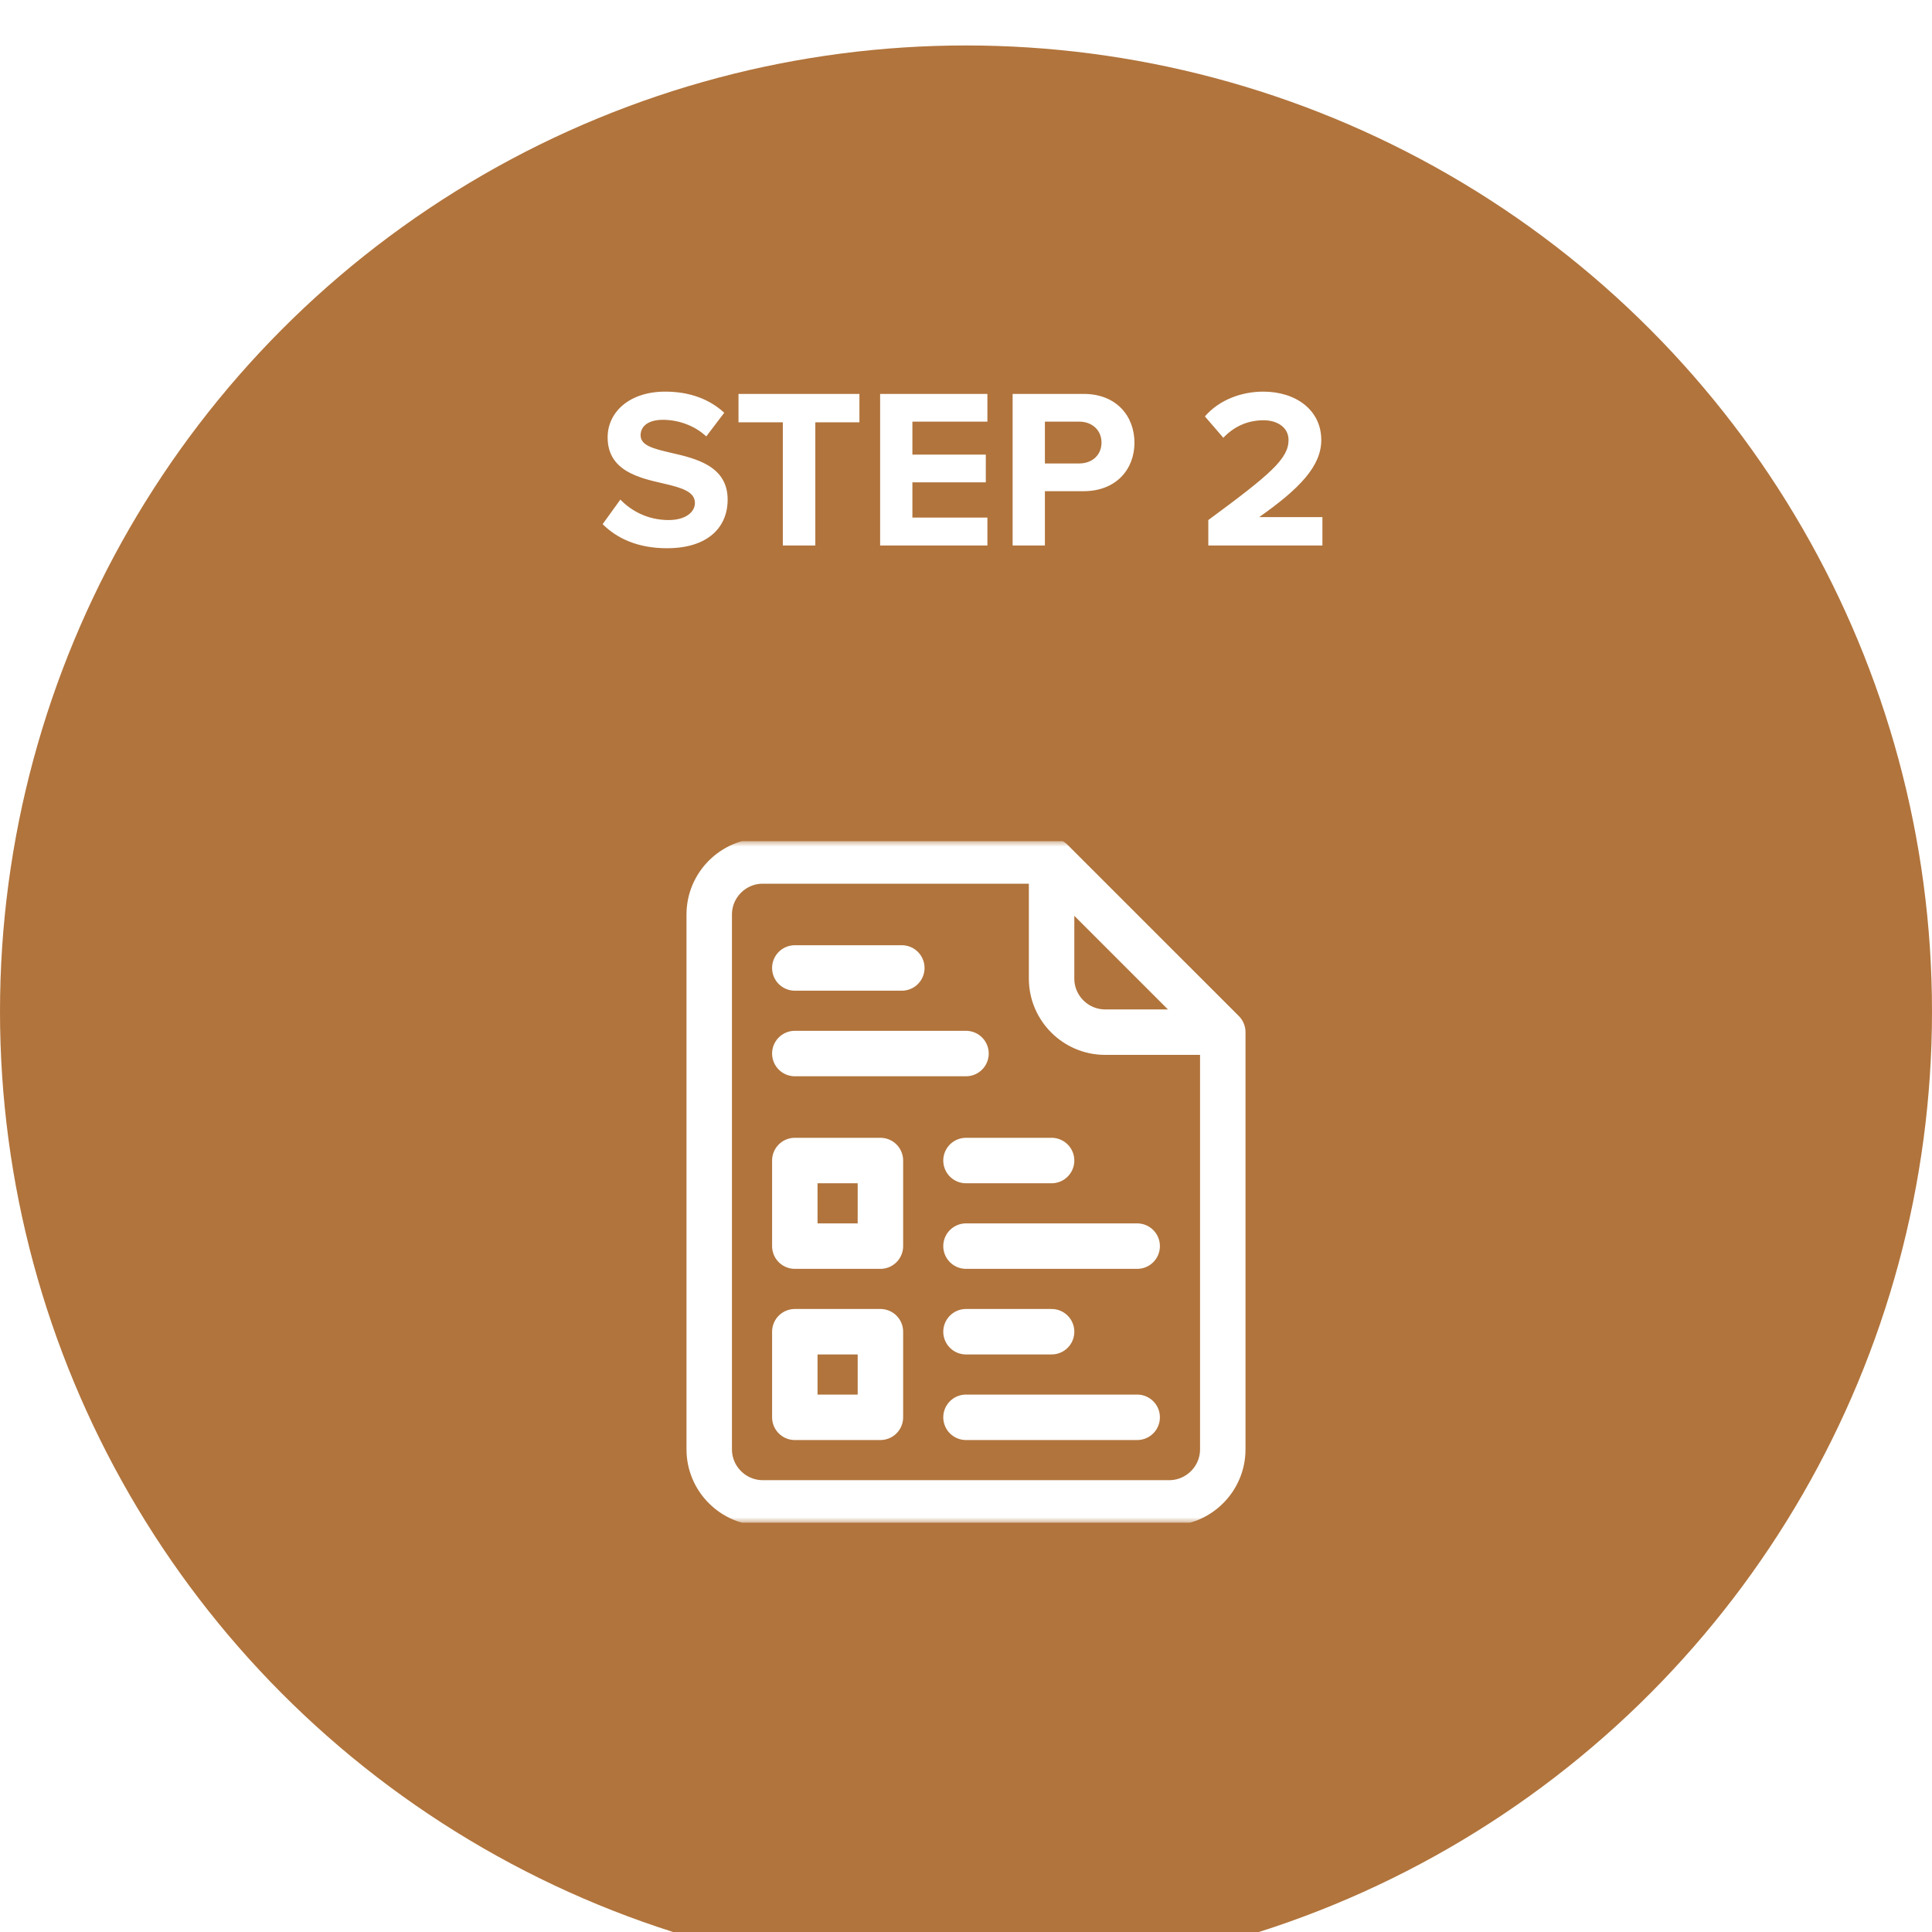
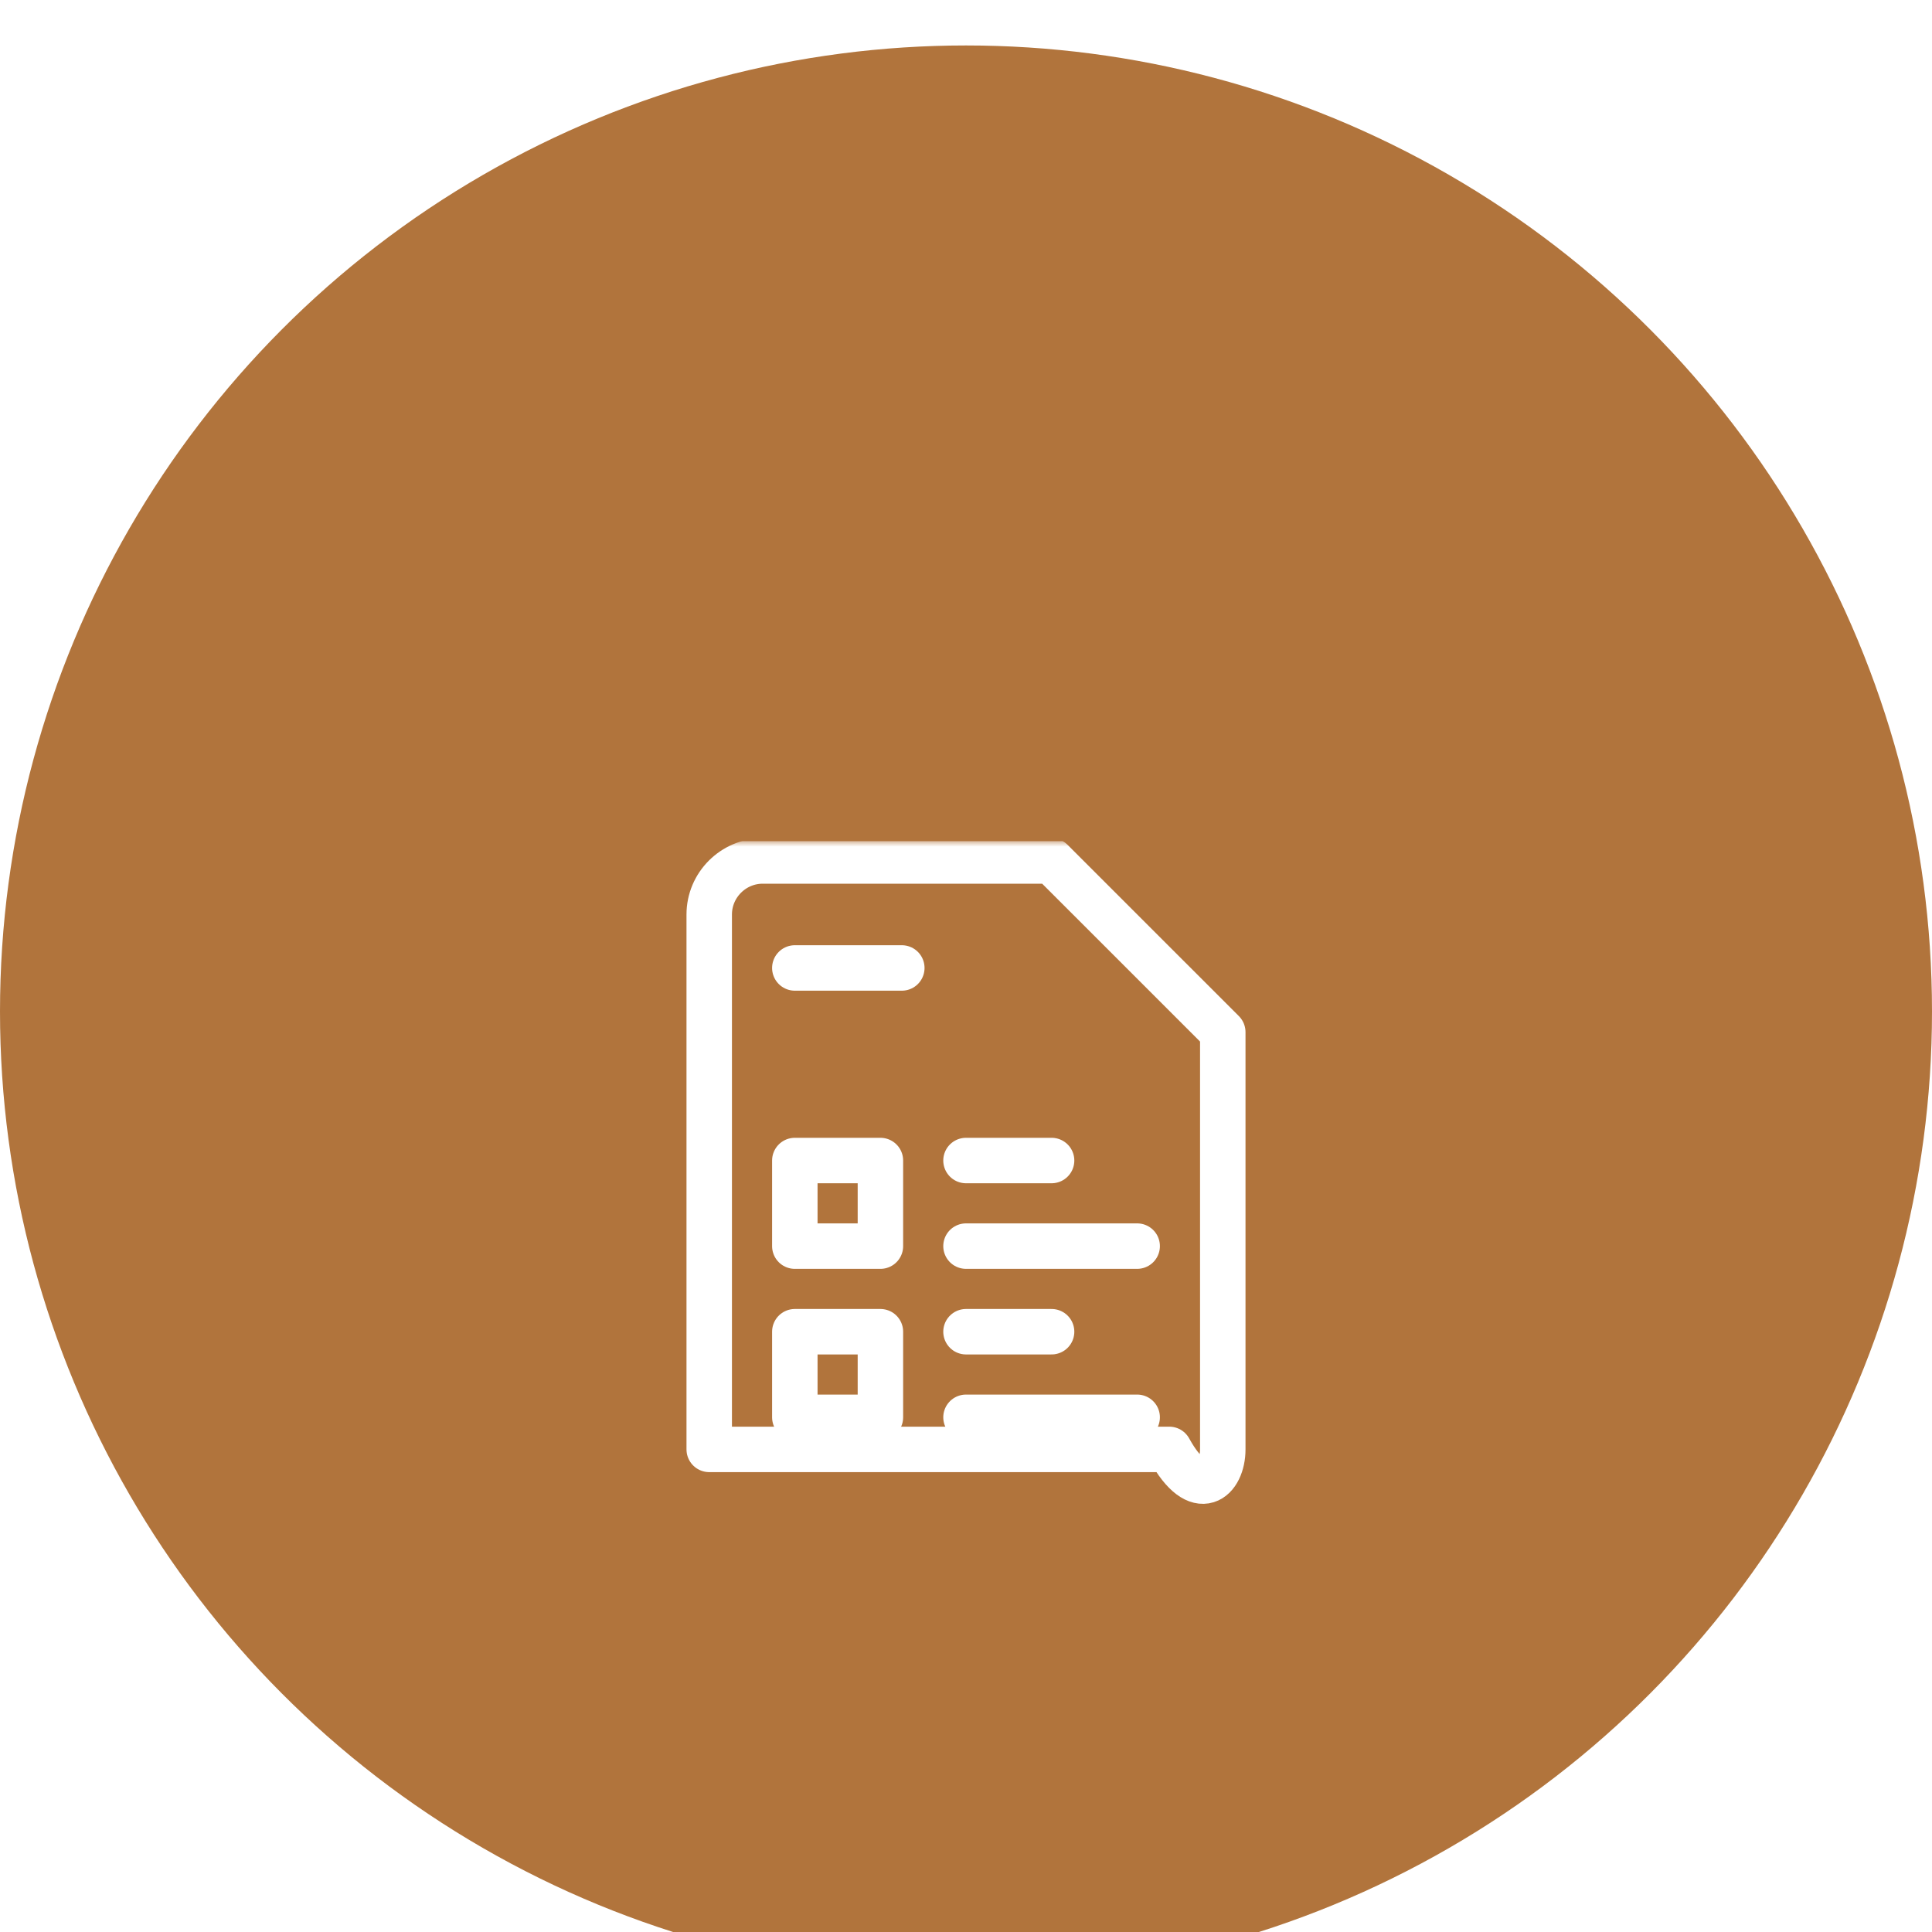
<svg xmlns="http://www.w3.org/2000/svg" width="170" height="170" viewBox="0 0 170 170" fill="none">
  <g filter="url(#filter0_i_1900_1960)">
    <circle cx="85" cy="85" r="85" fill="#B1743C" />
  </g>
-   <path d="M53.027 46.12L54.587 43.96C55.527 44.94 56.987 45.76 58.827 45.76C60.387 45.76 61.147 45.02 61.147 44.26C61.147 43.26 59.987 42.92 58.447 42.56C56.267 42.06 53.467 41.46 53.467 38.48C53.467 36.26 55.387 34.46 58.527 34.46C60.647 34.46 62.407 35.1 63.727 36.32L62.147 38.4C61.067 37.4 59.627 36.94 58.327 36.94C57.047 36.94 56.367 37.5 56.367 38.3C56.367 39.2 57.487 39.48 59.027 39.84C61.227 40.34 64.027 41 64.027 43.96C64.027 46.4 62.287 48.24 58.687 48.24C56.127 48.24 54.287 47.38 53.027 46.12ZM71.742 48H68.882V37.16H64.982V34.66H75.622V37.16H71.742V48ZM86.883 48H77.443V34.66H86.883V37.1H80.283V40H86.743V42.44H80.283V45.54H86.883V48ZM91.943 48H89.103V34.66H95.343C98.243 34.66 99.823 36.62 99.823 38.96C99.823 41.28 98.223 43.22 95.343 43.22H91.943V48ZM96.923 38.94C96.923 37.84 96.083 37.1 94.963 37.1H91.943V40.78H94.963C96.083 40.78 96.923 40.06 96.923 38.94ZM116.361 48H106.321V45.76C111.781 41.74 113.381 40.36 113.381 38.72C113.381 37.56 112.321 36.98 111.201 36.98C109.701 36.98 108.541 37.58 107.641 38.52L106.021 36.64C107.321 35.14 109.301 34.46 111.161 34.46C114.001 34.46 116.261 36.06 116.261 38.72C116.261 41 114.381 42.98 110.801 45.5H116.361V48Z" fill="white" />
  <g clip-path="url(#clip0_1900_1960)">
    <mask id="mask0_1900_1960" style="mask-type:luminance" maskUnits="userSpaceOnUse" x="55" y="74" width="60" height="60">
      <path d="M55 74H115V134H55V74Z" fill="white" />
    </mask>
    <g mask="url(#mask0_1900_1960)">
-       <path d="M92.531 76.323V86.113C92.531 88.702 94.649 90.82 97.238 90.82H107.029" stroke="white" stroke-width="4" stroke-miterlimit="10" stroke-linecap="round" stroke-linejoin="round" />
-       <path d="M92.531 75.758H67.113C64.524 75.758 62.406 77.876 62.406 80.465V127.535C62.406 130.124 64.524 132.242 67.113 132.242H102.887C105.475 132.242 107.594 130.124 107.594 127.535V90.82L92.531 75.758Z" stroke="white" stroke-width="4" stroke-miterlimit="10" stroke-linecap="round" stroke-linejoin="round" />
+       <path d="M92.531 75.758H67.113C64.524 75.758 62.406 77.876 62.406 80.465V127.535H102.887C105.475 132.242 107.594 130.124 107.594 127.535V90.82L92.531 75.758Z" stroke="white" stroke-width="4" stroke-miterlimit="10" stroke-linecap="round" stroke-linejoin="round" />
      <path d="M77.469 109.649H69.938V102.117H77.469V109.649ZM77.469 124.711H69.938V117.18H77.469V124.711Z" stroke="white" stroke-width="4" stroke-miterlimit="10" stroke-linecap="round" stroke-linejoin="round" />
      <path d="M85 102.117H92.531" stroke="white" stroke-width="4" stroke-miterlimit="10" stroke-linecap="round" stroke-linejoin="round" />
      <path d="M100.062 109.648H85" stroke="white" stroke-width="4" stroke-miterlimit="10" stroke-linecap="round" stroke-linejoin="round" />
      <path d="M85 117.18H92.531" stroke="white" stroke-width="4" stroke-miterlimit="10" stroke-linecap="round" stroke-linejoin="round" />
      <path d="M100.062 124.711H85" stroke="white" stroke-width="4" stroke-miterlimit="10" stroke-linecap="round" stroke-linejoin="round" />
      <path d="M69.938 85.172H79.352" stroke="white" stroke-width="4" stroke-miterlimit="10" stroke-linecap="round" stroke-linejoin="round" />
-       <path d="M85 92.703H69.938" stroke="white" stroke-width="4" stroke-miterlimit="10" stroke-linecap="round" stroke-linejoin="round" />
    </g>
  </g>
  <defs>
    <filter id="filter0_i_1900_1960" x="0" y="0" width="170" height="174" filterUnits="userSpaceOnUse" color-interpolation-filters="sRGB">
      <feFlood flood-opacity="0" result="BackgroundImageFix" />
      <feBlend mode="normal" in="SourceGraphic" in2="BackgroundImageFix" result="shape" />
      <feColorMatrix in="SourceAlpha" type="matrix" values="0 0 0 0 0 0 0 0 0 0 0 0 0 0 0 0 0 0 127 0" result="hardAlpha" />
      <feOffset dy="4" />
      <feGaussianBlur stdDeviation="4" />
      <feComposite in2="hardAlpha" operator="arithmetic" k2="-1" k3="1" />
      <feColorMatrix type="matrix" values="0 0 0 0 0 0 0 0 0 0 0 0 0 0 0 0 0 0 0.2 0" />
      <feBlend mode="normal" in2="shape" result="effect1_innerShadow_1900_1960" />
    </filter>
    <clipPath id="clip0_1900_1960">
      <rect width="60" height="60" fill="white" transform="translate(55 74)" />
    </clipPath>
  </defs>
</svg>